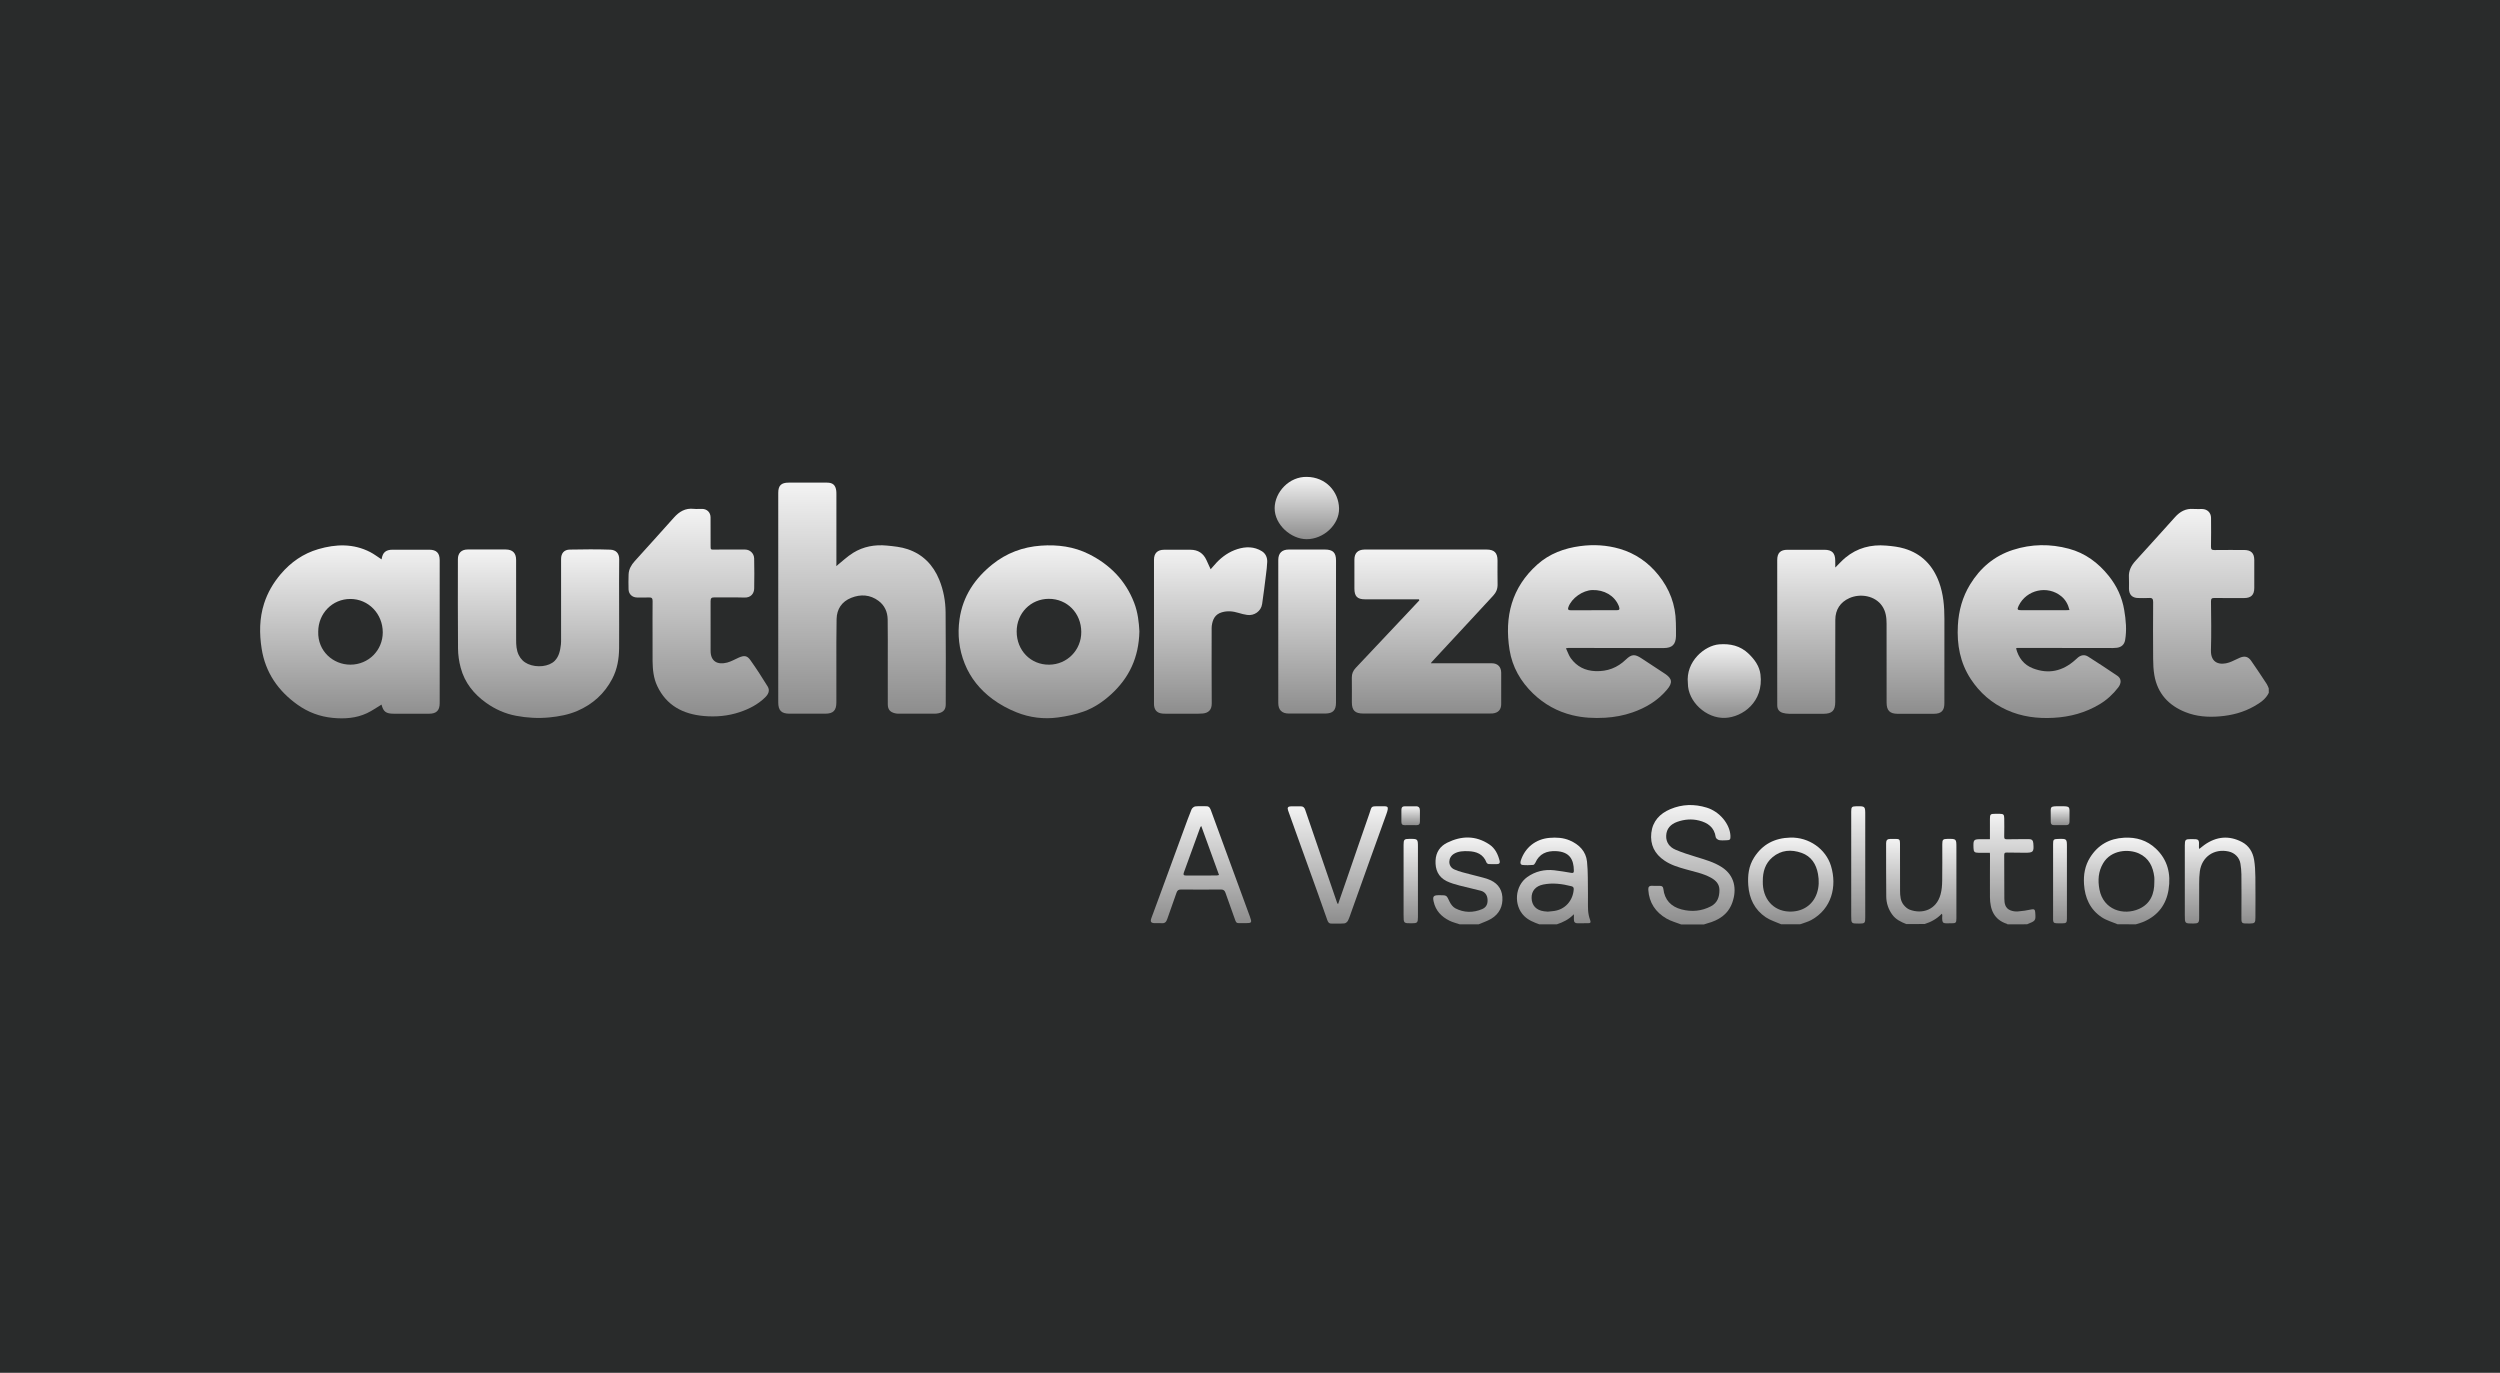
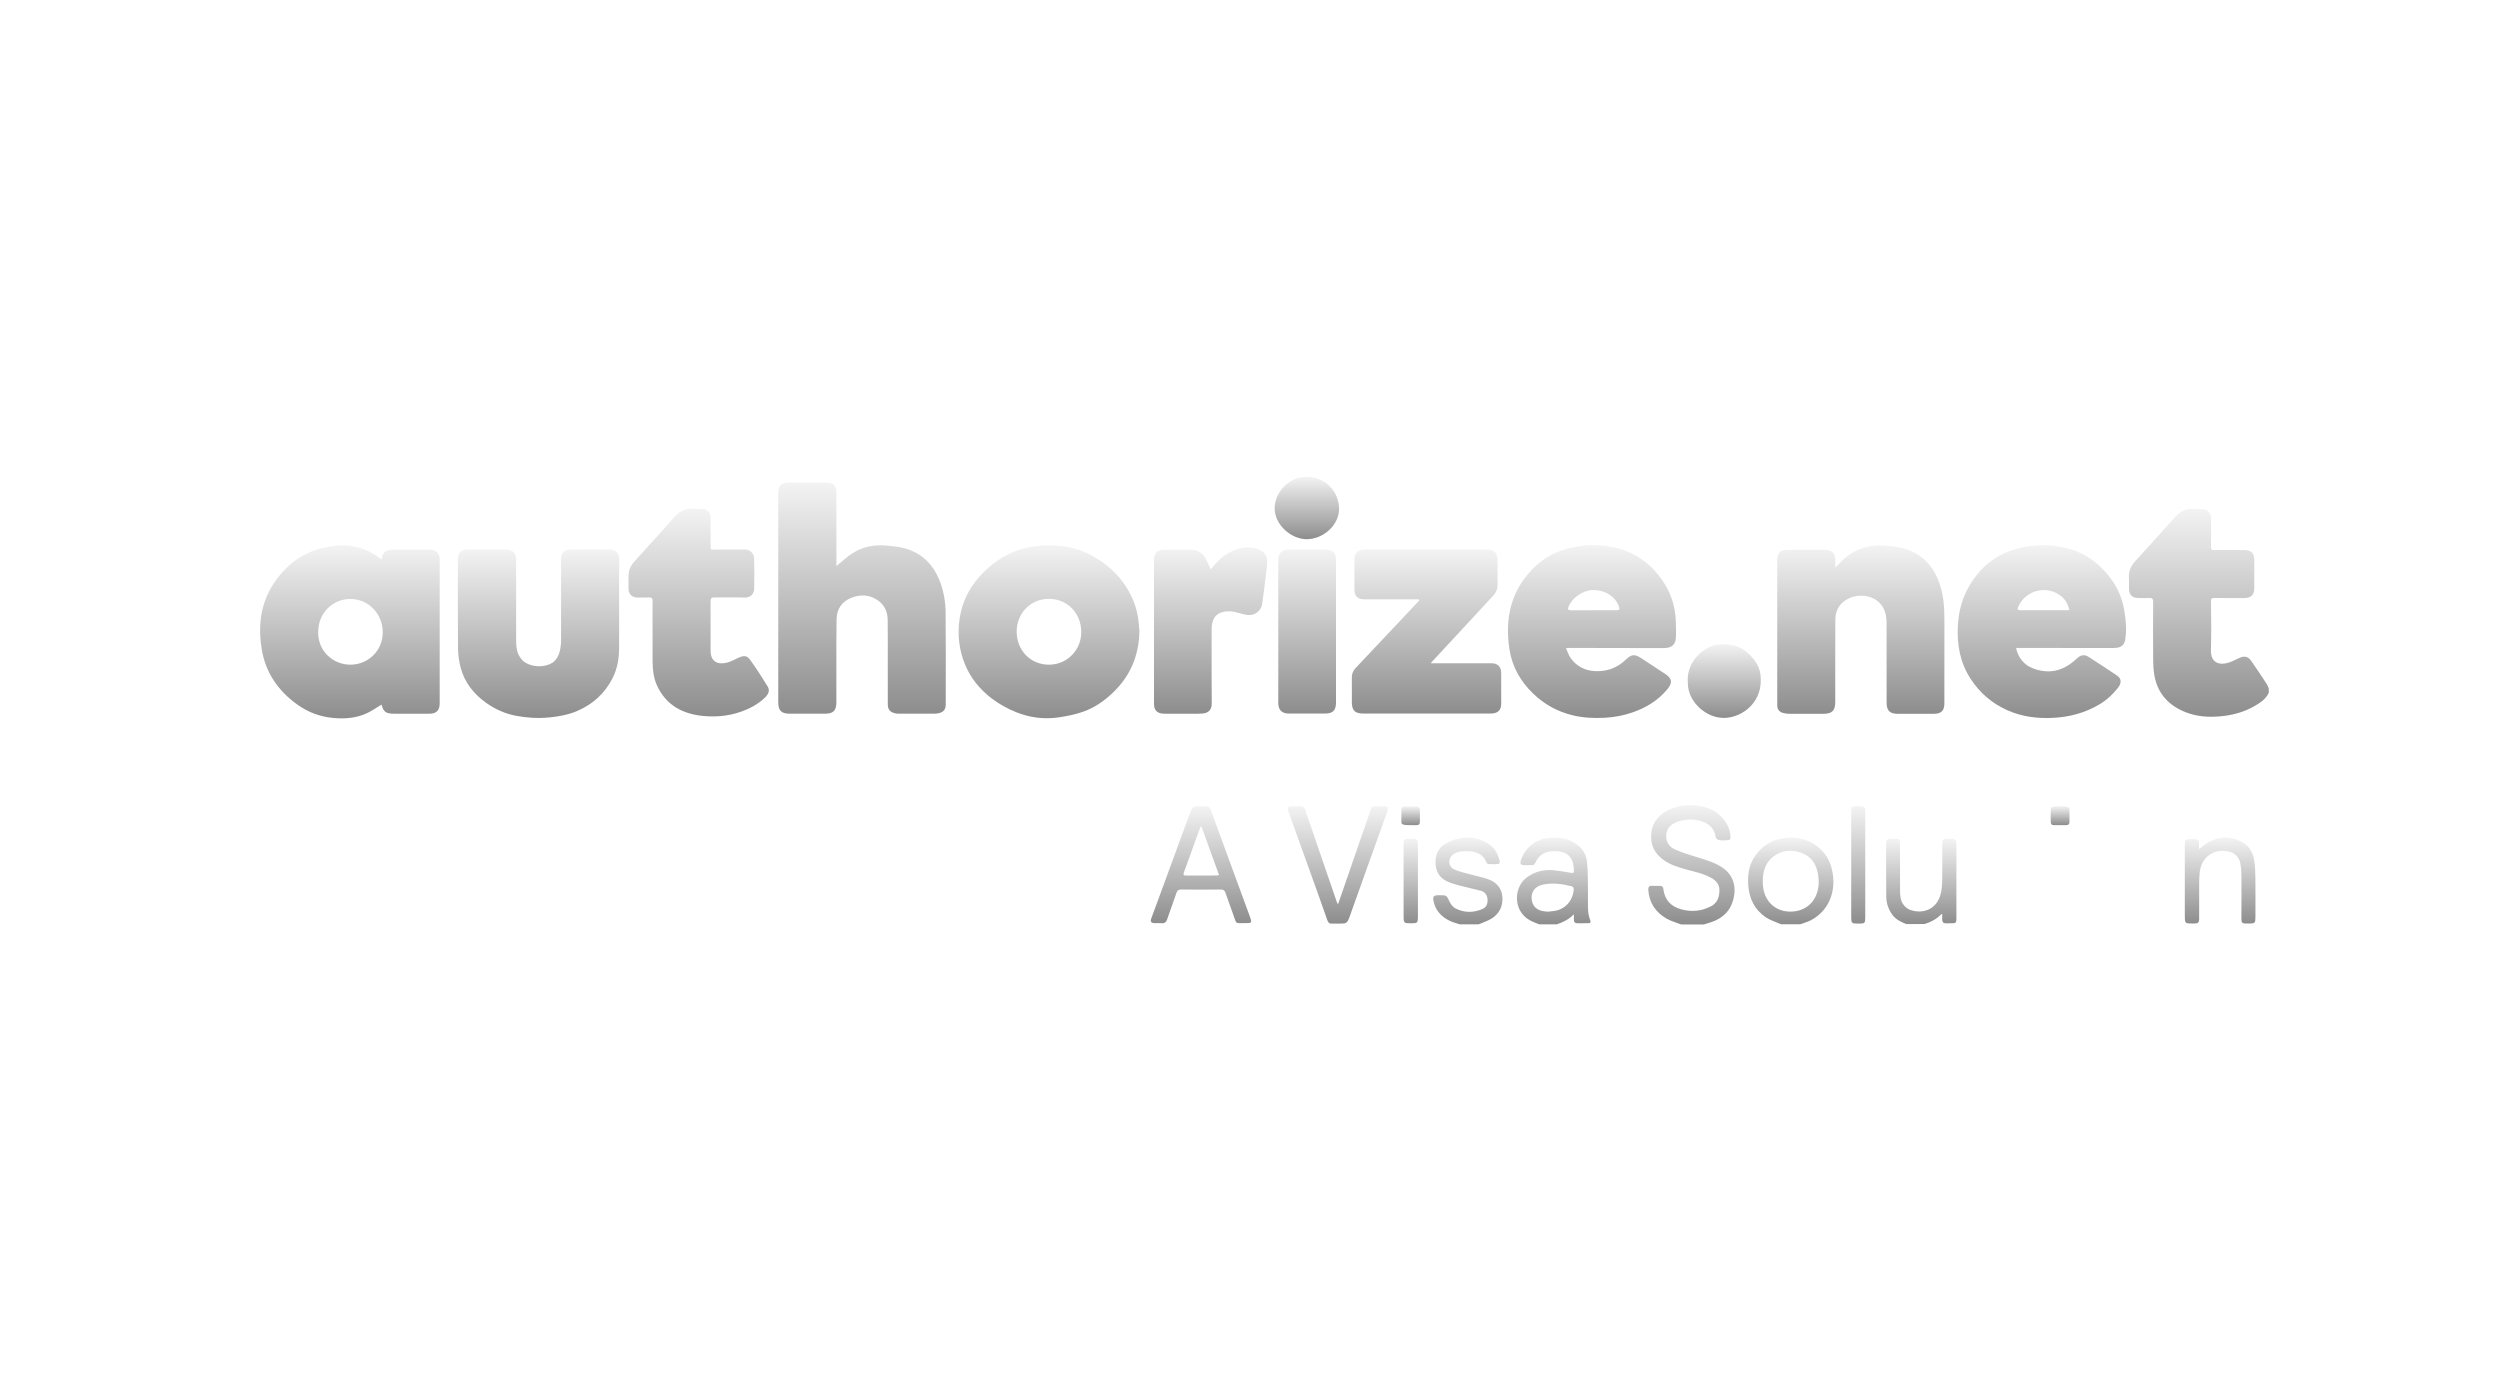
<svg xmlns="http://www.w3.org/2000/svg" width="173" height="95" viewBox="0 0 173 95" fill="none">
-   <rect width="173" height="95" fill="#292B2B" />
  <path d="M157 47.944C156.788 48.39 156.39 48.644 155.987 48.874C155.25 49.294 154.447 49.504 153.596 49.574C152.781 49.643 151.988 49.581 151.233 49.28C150.071 48.818 149.304 47.993 149.083 46.734C149.019 46.364 148.999 45.98 148.998 45.604C148.987 44.292 148.989 42.98 148.998 41.669C148.999 41.453 148.945 41.362 148.716 41.38C148.469 41.397 148.22 41.385 147.971 41.383C147.552 41.381 147.328 41.156 147.325 40.733C147.323 40.471 147.337 40.208 147.321 39.947C147.293 39.499 147.479 39.141 147.766 38.823C148.681 37.812 149.6 36.807 150.508 35.789C150.854 35.401 151.256 35.176 151.792 35.22C151.988 35.236 152.186 35.22 152.382 35.224C152.748 35.229 153.002 35.476 153.004 35.842C153.009 36.506 153.013 37.168 153 37.831C152.997 38.021 153.06 38.064 153.237 38.063C153.922 38.054 154.609 38.059 155.293 38.059C155.772 38.061 155.994 38.278 155.996 38.749C155.998 39.397 155.999 40.047 155.996 40.695C155.994 41.169 155.773 41.383 155.295 41.385C154.61 41.385 153.924 41.39 153.239 41.381C153.065 41.38 152.999 41.418 153 41.611C153.011 42.733 153.034 43.856 152.997 44.977C152.965 45.94 153.668 46.042 154.256 45.844C154.517 45.756 154.757 45.611 155.013 45.508C155.339 45.376 155.577 45.438 155.78 45.727C156.152 46.257 156.507 46.8 156.863 47.341C156.923 47.431 156.954 47.539 156.998 47.637C157 47.739 157 47.84 157 47.944Z" fill="url(#paint0_linear_135_127)" />
  <path d="M116.335 63.972C115.997 63.839 115.636 63.746 115.326 63.568C114.567 63.128 114.117 62.471 114.063 61.573C114.051 61.38 114.121 61.288 114.324 61.298C114.506 61.309 114.688 61.3 114.87 61.302C115.007 61.302 115.086 61.361 115.103 61.507C115.189 62.272 115.632 62.739 116.356 62.93C117.055 63.116 117.745 63.055 118.393 62.718C118.85 62.48 118.989 62.062 118.985 61.584C118.982 61.172 118.733 60.922 118.392 60.734C117.847 60.436 117.244 60.323 116.656 60.156C116.146 60.013 115.636 59.862 115.186 59.557C114.496 59.093 114.179 58.452 114.271 57.636C114.362 56.827 114.86 56.301 115.582 55.995C116.403 55.646 117.249 55.625 118.104 55.888C118.992 56.16 119.712 57.016 119.747 57.848C119.758 58.097 119.714 58.144 119.465 58.147C119.297 58.151 119.126 58.168 118.964 58.135C118.873 58.116 118.738 58.013 118.728 57.934C118.635 57.247 118.169 56.93 117.572 56.781C117.069 56.655 116.556 56.696 116.063 56.872C115.611 57.035 115.317 57.34 115.3 57.834C115.282 58.291 115.538 58.624 115.936 58.795C116.4 58.997 116.888 59.147 117.375 59.298C117.989 59.487 118.603 59.655 119.152 60.009C120.038 60.582 120.21 61.536 119.87 62.475C119.576 63.284 118.933 63.685 118.139 63.899C118.062 63.92 117.989 63.948 117.913 63.972C117.386 63.972 116.86 63.972 116.335 63.972Z" fill="url(#paint1_linear_135_127)" />
  <path d="M106.513 63.962C106.138 63.824 105.767 63.68 105.472 63.388C104.726 62.643 104.828 61.304 105.686 60.692C106.245 60.295 106.874 60.15 107.55 60.223C107.946 60.267 108.34 60.337 108.734 60.403C108.859 60.424 108.913 60.393 108.911 60.265C108.908 59.482 108.622 58.943 107.68 58.899C107.038 58.869 106.518 59.074 106.243 59.708C106.217 59.768 106.149 59.85 106.096 59.853C105.851 59.869 105.602 59.883 105.358 59.855C105.206 59.838 105.192 59.699 105.236 59.561C105.528 58.649 106.275 58.058 107.231 57.98C107.711 57.939 108.182 57.967 108.627 58.158C109.277 58.438 109.748 58.91 109.822 59.626C109.897 60.354 109.873 61.093 109.887 61.827C109.894 62.221 109.875 62.615 109.897 63.008C109.91 63.228 109.96 63.454 110.037 63.663C110.106 63.847 110.048 63.887 109.885 63.887C109.652 63.887 109.417 63.882 109.184 63.889C108.985 63.896 108.904 63.803 108.913 63.612C108.916 63.517 108.913 63.425 108.913 63.265C108.562 63.631 108.163 63.819 107.739 63.962C107.329 63.962 106.921 63.962 106.513 63.962ZM107.109 63.087C107.2 63.078 107.308 63.064 107.417 63.055C108.337 62.983 108.85 62.281 108.901 61.554C108.911 61.414 108.864 61.356 108.736 61.325C108.095 61.163 107.452 61.076 106.793 61.209C106.271 61.314 105.975 61.654 105.986 62.139C105.998 62.659 106.306 62.99 106.849 63.062C106.932 63.072 107.01 63.076 107.109 63.087Z" fill="url(#paint2_linear_135_127)" />
-   <path d="M146.537 63.961C146.172 63.803 145.775 63.696 145.449 63.481C144.636 62.945 144.275 62.138 144.214 61.187C144.172 60.533 144.277 59.908 144.629 59.344C145.174 58.472 145.962 58.024 146.996 57.969C147.835 57.924 148.574 58.151 149.182 58.722C150.005 59.495 150.235 60.477 150.066 61.559C149.905 62.588 149.345 63.337 148.383 63.766C148.199 63.849 147.999 63.898 147.807 63.962C147.383 63.961 146.961 63.961 146.537 63.961ZM149.08 61.022C149.08 60.913 149.091 60.801 149.078 60.694C148.991 59.976 148.711 59.379 148.012 59.059C147.309 58.738 146.09 58.799 145.536 59.74C145.202 60.307 145.16 60.915 145.282 61.554C145.554 62.968 146.95 63.374 148.022 62.896C148.817 62.54 149.089 61.849 149.08 61.022Z" fill="url(#paint3_linear_135_127)" />
  <path d="M123.252 63.959C122.897 63.8 122.508 63.688 122.189 63.474C121.415 62.95 121.045 62.18 120.98 61.257C120.933 60.583 121.008 59.931 121.378 59.348C121.961 58.426 122.802 57.989 123.897 57.961C125.188 57.927 126.346 58.756 126.702 59.915C127.136 61.336 126.753 62.896 125.337 63.668C125.097 63.8 124.824 63.864 124.565 63.961C124.128 63.959 123.69 63.959 123.252 63.959ZM121.986 60.987C121.958 62.183 122.695 63.029 123.782 63.08C124.687 63.122 125.44 62.663 125.729 61.814C125.878 61.376 125.887 60.933 125.805 60.479C125.68 59.789 125.335 59.257 124.67 59.02C123.96 58.768 123.254 58.812 122.652 59.325C122.158 59.745 121.981 60.313 121.986 60.987Z" fill="url(#paint4_linear_135_127)" />
  <path d="M101.004 63.962C100.771 63.881 100.527 63.824 100.308 63.715C99.746 63.438 99.343 63.018 99.207 62.384C99.131 62.035 99.196 61.951 99.557 61.948C99.587 61.948 99.615 61.948 99.644 61.948C100.121 61.948 100.103 61.957 100.308 62.391C100.394 62.573 100.541 62.769 100.713 62.857C101.314 63.167 101.943 63.174 102.568 62.909C102.877 62.778 102.964 62.522 102.936 62.212C102.908 61.922 102.75 61.715 102.472 61.64C101.988 61.508 101.494 61.412 101.011 61.282C100.703 61.2 100.389 61.114 100.105 60.974C99.525 60.685 99.31 60.177 99.34 59.547C99.366 58.972 99.657 58.555 100.149 58.314C101.128 57.832 102.109 57.804 103.053 58.429C103.47 58.704 103.661 59.123 103.779 59.585C103.81 59.708 103.751 59.79 103.625 59.795C103.421 59.802 103.216 59.804 103.013 59.792C102.961 59.788 102.884 59.736 102.866 59.687C102.642 59.1 102.167 58.92 101.598 58.902C101.263 58.892 100.925 58.899 100.622 59.079C100.191 59.335 100.174 59.95 100.626 60.16C100.99 60.33 101.396 60.405 101.787 60.515C102.179 60.626 102.582 60.701 102.964 60.836C103.539 61.037 103.919 61.438 103.964 62.065C104.012 62.711 103.754 63.24 103.194 63.578C102.924 63.741 102.612 63.837 102.319 63.964C101.88 63.962 101.442 63.962 101.004 63.962Z" fill="url(#paint5_linear_135_127)" />
  <path d="M131.918 63.946C131.542 63.798 131.184 63.629 130.937 63.283C130.674 62.916 130.536 62.501 130.529 62.059C130.513 60.821 130.524 59.583 130.519 58.345C130.519 58.138 130.61 58.052 130.808 58.054C130.932 58.056 131.056 58.05 131.179 58.052C131.438 58.056 131.479 58.094 131.48 58.362C131.482 59.455 131.477 60.548 131.484 61.641C131.486 61.991 131.507 62.35 131.745 62.634C131.853 62.763 131.995 62.891 132.149 62.949C133.01 63.275 133.998 62.974 134.29 61.882C134.371 61.585 134.395 61.264 134.4 60.954C134.415 60.11 134.404 59.264 134.406 58.418C134.406 58.099 134.455 58.054 134.775 58.05C135.383 58.045 135.383 58.045 135.383 58.658C135.383 60.29 135.383 61.923 135.383 63.553C135.383 63.854 135.345 63.896 135.042 63.891C134.472 63.882 134.365 64.003 134.406 63.32C134.407 63.301 134.393 63.282 134.374 63.229C134.036 63.581 133.635 63.802 133.187 63.942C132.764 63.946 132.34 63.946 131.918 63.946Z" fill="url(#paint6_linear_135_127)" />
-   <path d="M138.919 63.964C138.908 63.954 138.899 63.94 138.887 63.934C137.981 63.642 137.71 62.941 137.705 62.081C137.699 61.106 137.706 60.13 137.708 59.155C137.708 59.113 137.703 59.071 137.698 59.013C137.428 59.013 137.167 59.017 136.908 59.013C136.634 59.01 136.573 58.947 136.566 58.677C136.547 58.09 136.564 58.071 137.142 58.071C137.323 58.071 137.503 58.071 137.703 58.071C137.703 57.975 137.703 57.891 137.703 57.805C137.703 57.426 137.701 57.048 137.703 56.668C137.705 56.349 137.738 56.318 138.053 56.316C138.162 56.316 138.272 56.314 138.381 56.316C138.635 56.319 138.689 56.363 138.693 56.623C138.7 57.045 138.701 57.467 138.691 57.889C138.687 58.05 138.74 58.081 138.892 58.078C139.395 58.066 139.898 58.074 140.401 58.067C140.604 58.064 140.69 58.158 140.705 58.351C140.756 58.961 140.712 59.013 140.101 59.01C139.693 59.008 139.285 59.006 138.877 58.997C138.752 58.994 138.691 59.017 138.691 59.162C138.698 60.167 138.693 61.172 138.7 62.176C138.701 62.514 138.756 62.849 139.118 62.994C139.274 63.057 139.46 63.085 139.628 63.073C139.945 63.05 140.262 62.999 140.574 62.933C140.753 62.894 140.823 62.945 140.835 63.113C140.835 63.12 140.835 63.127 140.837 63.134C140.879 63.715 140.879 63.715 140.275 63.961C139.824 63.964 139.372 63.964 138.919 63.964Z" fill="url(#paint7_linear_135_127)" />
  <path d="M57.874 39.174C58.268 38.859 58.624 38.511 59.039 38.255C59.747 37.817 60.545 37.673 61.371 37.754C61.854 37.801 62.352 37.849 62.807 38.003C63.858 38.358 64.576 39.09 64.997 40.12C65.293 40.845 65.429 41.607 65.436 42.379C65.459 44.5 65.447 46.621 65.445 48.74C65.445 49.092 65.293 49.28 64.951 49.357C64.853 49.38 64.748 49.388 64.648 49.388C63.832 49.39 63.014 49.39 62.197 49.388C62.11 49.388 62.022 49.381 61.938 49.36C61.581 49.274 61.435 49.092 61.435 48.726C61.434 47.721 61.435 46.716 61.434 45.709C61.434 44.761 61.442 43.814 61.427 42.866C61.418 42.348 61.218 41.894 60.794 41.579C60.213 41.146 59.559 41.108 58.906 41.369C58.254 41.628 57.906 42.145 57.892 42.843C57.869 43.913 57.879 44.985 57.877 46.057C57.876 46.91 57.879 47.763 57.877 48.614C57.876 49.164 57.66 49.385 57.108 49.388C56.283 49.394 55.46 49.392 54.635 49.388C54.071 49.385 53.855 49.168 53.855 48.602C53.855 43.77 53.855 38.94 53.855 34.108C53.855 33.598 54.06 33.398 54.577 33.398C55.46 33.398 56.343 33.398 57.226 33.398C57.627 33.398 57.818 33.565 57.869 33.961C57.881 34.053 57.879 34.15 57.879 34.244C57.879 35.819 57.879 37.392 57.879 38.966C57.874 39.047 57.874 39.124 57.874 39.174Z" fill="url(#paint8_linear_135_127)" />
  <path d="M26.404 38.709C26.478 38.227 26.693 38.042 27.17 38.04C28.016 38.038 28.862 38.038 29.708 38.04C30.2 38.042 30.426 38.269 30.426 38.763C30.426 42.065 30.426 45.366 30.426 48.667C30.426 49.159 30.199 49.389 29.706 49.389C28.89 49.389 28.072 49.389 27.256 49.389C26.707 49.389 26.529 49.252 26.401 48.758C26.071 48.954 25.751 49.184 25.399 49.35C24.647 49.704 23.84 49.757 23.025 49.678C22.137 49.592 21.324 49.289 20.595 48.77C19.245 47.811 18.365 46.536 18.106 44.889C17.941 43.84 17.947 42.783 18.278 41.755C18.52 41.005 18.91 40.338 19.422 39.733C20.124 38.903 20.988 38.304 22.025 38.001C23.237 37.646 24.456 37.604 25.621 38.206C25.891 38.346 26.134 38.534 26.404 38.709ZM22.021 43.716C21.981 45.056 23.051 45.995 24.246 45.995C25.497 45.993 26.485 45.008 26.487 43.762C26.488 42.473 25.497 41.448 24.246 41.448C23.002 41.446 22.021 42.446 22.021 43.716Z" fill="url(#paint9_linear_135_127)" />
  <path d="M78.846 43.69C78.808 45.483 78.149 46.898 76.884 48.052C76.326 48.562 75.707 48.977 75.008 49.231C74.432 49.441 73.817 49.565 73.207 49.649C72.233 49.781 71.263 49.66 70.354 49.297C69.765 49.063 69.187 48.751 68.679 48.373C67.828 47.739 67.159 46.929 66.759 45.928C66.361 44.933 66.248 43.91 66.4 42.845C66.626 41.262 67.451 40.04 68.665 39.062C69.642 38.274 70.774 37.849 72.037 37.759C73.195 37.677 74.313 37.824 75.353 38.344C76.814 39.075 77.895 40.176 78.487 41.721C78.741 42.383 78.815 43.075 78.846 43.69ZM70.354 43.703C70.356 45.014 71.321 46.003 72.594 45.996C73.841 45.991 74.831 44.986 74.824 43.73C74.819 42.427 73.847 41.437 72.577 41.439C71.326 41.441 70.352 42.432 70.354 43.703Z" fill="url(#paint10_linear_135_127)" />
  <path d="M139.511 44.862C139.681 45.529 140.058 46.011 140.681 46.25C141.755 46.666 142.724 46.447 143.579 45.692C143.65 45.629 143.717 45.562 143.791 45.503C144.011 45.322 144.26 45.284 144.5 45.438C145.181 45.872 145.859 46.313 146.527 46.769C146.805 46.96 146.814 47.273 146.579 47.576C146.22 48.042 145.796 48.434 145.288 48.737C144.311 49.322 143.253 49.609 142.119 49.672C140.995 49.736 139.909 49.601 138.877 49.135C137.835 48.664 136.999 47.944 136.375 46.988C135.636 45.858 135.41 44.608 135.485 43.278C135.541 42.261 135.801 41.31 136.332 40.443C137.032 39.297 138.003 38.471 139.294 38.054C140.578 37.639 141.881 37.625 143.174 37.974C144.299 38.276 145.201 38.947 145.926 39.853C146.483 40.548 146.849 41.336 146.996 42.214C147.112 42.904 147.18 43.601 147.058 44.298C147.003 44.602 146.807 44.783 146.495 44.825C146.402 44.837 146.306 44.844 146.212 44.844C144.01 44.842 141.806 44.839 139.604 44.835C139.586 44.839 139.565 44.848 139.511 44.862ZM143.209 42.214C143.107 41.812 142.934 41.508 142.652 41.271C141.697 40.476 140.224 40.804 139.688 41.926C139.569 42.177 139.6 42.227 139.881 42.227C140.902 42.227 141.923 42.227 142.944 42.227C143.023 42.227 143.1 42.219 143.209 42.214Z" fill="url(#paint11_linear_135_127)" />
  <path d="M108.364 44.862C108.485 45.114 108.559 45.354 108.697 45.547C109.116 46.125 109.689 46.416 110.41 46.442C111.23 46.472 111.92 46.211 112.509 45.643C112.91 45.258 113.133 45.255 113.592 45.557C114.126 45.911 114.664 46.261 115.2 46.614C115.727 46.96 115.762 47.246 115.352 47.729C114.713 48.486 113.898 48.976 112.973 49.298C112.358 49.512 111.724 49.629 111.073 49.668C110.311 49.712 109.559 49.675 108.816 49.495C107.772 49.241 106.865 48.738 106.092 47.995C105.227 47.162 104.651 46.155 104.461 44.971C104.099 42.687 104.598 40.657 106.385 39.063C107.229 38.31 108.245 37.939 109.351 37.79C110.272 37.666 111.195 37.72 112.082 37.978C113.164 38.293 114.063 38.918 114.771 39.803C115.538 40.761 115.951 41.85 115.97 43.081C115.976 43.395 115.986 43.708 115.978 44.02C115.962 44.601 115.716 44.841 115.137 44.845C114.567 44.848 113.998 44.846 113.43 44.845C111.796 44.843 110.163 44.84 108.529 44.836C108.506 44.84 108.478 44.846 108.364 44.862ZM110.272 42.228C110.796 42.228 111.321 42.23 111.845 42.228C112.069 42.228 112.101 42.181 112.033 41.967C112.024 41.939 112.011 41.913 111.999 41.887C111.708 41.214 111.009 40.808 110.193 40.831C109.517 40.852 108.757 41.393 108.534 42.008C108.475 42.17 108.52 42.232 108.697 42.23C109.224 42.223 109.748 42.228 110.272 42.228Z" fill="url(#paint12_linear_135_127)" />
  <path d="M127.002 39.273C127.248 39.032 127.46 38.792 127.703 38.59C128.519 37.914 129.476 37.667 130.518 37.755C130.944 37.79 131.378 37.839 131.786 37.962C132.979 38.319 133.757 39.128 134.183 40.289C134.482 41.109 134.554 41.96 134.553 42.825C134.549 44.771 134.553 46.717 134.551 48.663C134.551 49.179 134.344 49.391 133.824 49.395C132.985 49.4 132.146 49.4 131.307 49.395C130.77 49.391 130.555 49.163 130.553 48.627C130.553 46.806 130.553 44.985 130.551 43.163C130.551 42.729 130.499 42.309 130.243 41.934C129.749 41.211 128.726 41.056 127.982 41.387C127.344 41.671 127.008 42.188 127.004 42.886C126.995 44.782 127.001 46.675 126.999 48.57C126.999 49.172 126.787 49.391 126.188 49.395C125.393 49.4 124.597 49.398 123.802 49.393C123.658 49.391 123.509 49.372 123.371 49.331C123.117 49.26 122.987 49.079 122.986 48.815C122.982 48.093 122.984 47.372 122.984 46.65C122.984 44.02 122.984 41.389 122.984 38.759C122.984 38.261 123.203 38.044 123.704 38.044C124.55 38.044 125.396 38.042 126.242 38.044C126.778 38.046 126.995 38.265 126.999 38.802C127.004 38.948 127.002 39.091 127.002 39.273Z" fill="url(#paint13_linear_135_127)" />
  <path d="M42.843 41.834C42.843 42.839 42.85 43.845 42.842 44.852C42.835 45.587 42.716 46.305 42.372 46.964C41.836 47.997 41.018 48.736 39.948 49.197C39.331 49.461 38.683 49.58 38.021 49.645C37.245 49.722 36.474 49.677 35.714 49.533C34.962 49.391 34.269 49.085 33.643 48.638C32.787 48.027 32.154 47.239 31.881 46.212C31.765 45.782 31.699 45.323 31.695 44.878C31.676 42.817 31.686 40.754 31.686 38.692C31.686 38.275 31.93 38.027 32.354 38.025C33.237 38.02 34.12 38.02 35.003 38.025C35.477 38.028 35.715 38.274 35.715 38.746C35.717 40.591 35.715 42.433 35.717 44.277C35.717 44.635 35.733 44.988 35.894 45.323C36.034 45.612 36.243 45.817 36.535 45.948C37.152 46.223 37.998 46.13 38.389 45.727C38.69 45.417 38.765 45.015 38.814 44.605C38.83 44.468 38.827 44.328 38.827 44.19C38.827 42.352 38.827 40.517 38.827 38.68C38.827 38.288 39.035 38.037 39.429 38.032C40.363 38.016 41.298 38.002 42.23 38.037C42.63 38.053 42.854 38.295 42.849 38.708C42.835 39.75 42.843 40.792 42.843 41.834Z" fill="url(#paint14_linear_135_127)" />
  <path d="M98.193 41.473C98.116 41.473 98.041 41.473 97.964 41.473C96.797 41.473 95.629 41.473 94.462 41.473C93.928 41.473 93.726 41.27 93.725 40.732C93.725 40.062 93.723 39.393 93.725 38.722C93.726 38.277 93.961 38.041 94.411 38.03C94.667 38.025 94.921 38.028 95.177 38.028C97.738 38.028 100.297 38.028 102.858 38.028C103.405 38.028 103.629 38.249 103.629 38.79C103.631 39.337 103.619 39.883 103.633 40.429C103.641 40.743 103.538 40.995 103.33 41.219C102.813 41.773 102.301 42.333 101.786 42.888C100.881 43.865 99.973 44.843 99.066 45.82C99.052 45.836 99.043 45.855 99.015 45.899C99.136 45.899 99.237 45.899 99.341 45.899C100.639 45.899 101.937 45.897 103.237 45.899C103.64 45.899 103.881 46.148 103.883 46.557C103.885 47.279 103.885 48 103.883 48.722C103.881 49.109 103.68 49.328 103.293 49.37C103.214 49.379 103.133 49.377 103.053 49.377C100.15 49.377 97.246 49.377 94.343 49.377C93.765 49.377 93.548 49.163 93.548 48.592C93.548 48.025 93.555 47.456 93.546 46.888C93.543 46.622 93.635 46.41 93.814 46.221C95.019 44.944 96.223 43.666 97.428 42.387C97.691 42.107 97.953 41.827 98.216 41.547C98.209 41.52 98.2 41.498 98.193 41.473Z" fill="url(#paint15_linear_135_127)" />
  <path d="M45.157 43.915C45.157 43.143 45.151 42.37 45.16 41.598C45.162 41.412 45.108 41.334 44.911 41.344C44.635 41.358 44.358 41.349 44.079 41.347C43.759 41.344 43.508 41.118 43.496 40.794C43.484 40.446 43.487 40.095 43.499 39.745C43.513 39.386 43.687 39.092 43.922 38.831C44.824 37.829 45.733 36.834 46.628 35.825C46.999 35.407 47.42 35.149 48.002 35.212C48.196 35.233 48.396 35.212 48.592 35.216C48.93 35.223 49.166 35.456 49.17 35.796C49.175 36.451 49.172 37.107 49.173 37.762C49.173 38.044 49.175 38.034 49.447 38.032C50.154 38.025 50.862 38.023 51.57 38.03C51.903 38.034 52.179 38.297 52.188 38.645C52.204 39.337 52.202 40.029 52.19 40.721C52.185 41.06 51.971 41.367 51.514 41.351C50.822 41.327 50.128 41.351 49.434 41.34C49.233 41.337 49.17 41.402 49.172 41.603C49.179 42.747 49.179 43.89 49.173 45.034C49.17 45.777 49.66 46.024 50.321 45.85C50.599 45.777 50.855 45.624 51.121 45.507C51.496 45.344 51.698 45.358 51.927 45.682C52.348 46.274 52.742 46.885 53.122 47.504C53.299 47.791 53.162 48.053 52.941 48.267C52.446 48.749 51.847 49.057 51.197 49.276C50.38 49.551 49.538 49.624 48.692 49.547C47.269 49.418 46.12 48.826 45.481 47.472C45.223 46.927 45.167 46.339 45.158 45.747C45.151 45.139 45.157 44.528 45.157 43.915Z" fill="url(#paint16_linear_135_127)" />
  <path d="M83.776 39.393C83.934 39.215 84.053 39.071 84.181 38.936C84.589 38.505 85.069 38.174 85.635 37.996C86.211 37.815 86.791 37.815 87.322 38.144C87.579 38.304 87.7 38.574 87.692 38.875C87.683 39.172 87.642 39.468 87.606 39.764C87.522 40.444 87.439 41.123 87.339 41.8C87.268 42.29 86.798 42.628 86.304 42.553C86.103 42.523 85.903 42.474 85.709 42.414C85.325 42.297 84.945 42.255 84.549 42.372C84.076 42.512 83.913 42.868 83.855 43.307C83.841 43.416 83.846 43.526 83.846 43.635C83.846 45.318 83.836 47.001 83.852 48.684C83.855 49.146 83.596 49.339 83.235 49.374C83.018 49.395 82.799 49.388 82.58 49.39C81.916 49.392 81.252 49.395 80.588 49.388C80.192 49.385 79.98 49.255 79.891 48.977C79.863 48.889 79.856 48.791 79.856 48.698C79.854 45.376 79.854 42.053 79.856 38.731C79.856 38.286 80.097 38.046 80.549 38.043C81.163 38.039 81.776 38.041 82.387 38.043C82.907 38.045 83.273 38.288 83.487 38.759C83.573 38.945 83.661 39.134 83.776 39.393Z" fill="url(#paint17_linear_135_127)" />
  <path d="M92.451 43.702C92.451 45.342 92.451 46.981 92.451 48.62C92.451 49.156 92.232 49.377 91.702 49.377C90.863 49.377 90.023 49.378 89.186 49.377C88.708 49.377 88.457 49.13 88.457 48.652C88.456 45.352 88.456 42.051 88.457 38.751C88.457 38.277 88.71 38.028 89.188 38.028C90.02 38.026 90.85 38.028 91.682 38.028C92.236 38.028 92.453 38.242 92.453 38.786C92.451 40.424 92.451 42.063 92.451 43.702Z" fill="url(#paint18_linear_135_127)" />
  <path d="M116.801 47.282C116.64 45.757 117.977 44.669 118.961 44.59C119.722 44.529 120.429 44.68 121.007 45.24C121.421 45.641 121.75 46.091 121.824 46.669C122.062 48.571 120.585 49.629 119.378 49.678C118.059 49.732 116.794 48.541 116.801 47.282Z" fill="url(#paint19_linear_135_127)" />
  <path d="M86.042 63.883C85.497 63.877 85.578 63.95 85.387 63.423C85.191 62.875 84.993 62.328 84.802 61.778C84.748 61.619 84.662 61.553 84.483 61.554C83.565 61.563 82.645 61.563 81.728 61.554C81.549 61.553 81.468 61.617 81.414 61.778C81.204 62.391 80.98 62.997 80.769 63.61C80.704 63.801 80.605 63.904 80.389 63.885C80.23 63.871 80.069 63.883 79.907 63.882C79.65 63.878 79.583 63.785 79.674 63.537C79.853 63.045 80.037 62.554 80.218 62.064C80.792 60.502 81.363 58.938 81.938 57.374C82.106 56.917 82.269 56.458 82.456 56.008C82.495 55.917 82.623 55.813 82.717 55.803C82.969 55.775 83.227 55.796 83.481 55.792C83.689 55.789 83.746 55.941 83.803 56.093C84.071 56.824 84.338 57.556 84.606 58.286C85.235 59.999 85.862 61.714 86.492 63.426C86.648 63.854 86.629 63.883 86.172 63.883C86.13 63.883 86.086 63.883 86.042 63.883ZM83.129 57.164C83.09 57.206 83.069 57.22 83.064 57.237C82.684 58.283 82.306 59.328 81.925 60.372C81.873 60.519 81.897 60.589 82.071 60.587C82.779 60.582 83.484 60.586 84.192 60.584C84.238 60.584 84.285 60.565 84.357 60.551C83.945 59.416 83.541 58.3 83.129 57.164Z" fill="url(#paint20_linear_135_127)" />
  <path d="M92.594 62.566C92.806 61.953 93.011 61.364 93.215 60.776C93.728 59.291 94.234 57.804 94.754 56.322C94.951 55.764 94.816 55.792 95.518 55.793C96.024 55.795 96.161 55.725 95.928 56.364C95.121 58.585 94.332 60.813 93.535 63.039C93.455 63.265 93.383 63.496 93.278 63.711C93.236 63.797 93.118 63.893 93.029 63.9C92.731 63.925 92.431 63.904 92.132 63.911C91.951 63.916 91.894 63.792 91.846 63.66C91.631 63.058 91.422 62.454 91.207 61.851C90.697 60.427 90.182 59.005 89.671 57.581C89.49 57.082 89.312 56.583 89.135 56.082C89.068 55.891 89.126 55.804 89.331 55.799C89.557 55.792 89.783 55.799 90.009 55.797C90.172 55.795 90.263 55.876 90.314 56.025C90.722 57.222 91.133 58.419 91.545 59.615C91.873 60.571 92.2 61.527 92.53 62.483C92.538 62.505 92.561 62.522 92.594 62.566Z" fill="url(#paint21_linear_135_127)" />
  <path d="M90.434 33.001C91.736 33.013 92.64 34.009 92.663 35.191C92.684 36.305 91.592 37.314 90.419 37.312C89.347 37.311 88.196 36.314 88.206 35.158C88.217 34.053 89.213 32.971 90.434 33.001Z" fill="url(#paint22_linear_135_127)" />
  <path d="M152.188 58.749C152.325 58.642 152.433 58.547 152.549 58.465C153.372 57.883 154.243 57.796 155.14 58.265C155.621 58.517 155.889 58.959 155.981 59.481C156.049 59.88 156.066 60.291 156.072 60.696C156.084 61.635 156.077 62.575 156.075 63.514C156.075 63.857 156.024 63.905 155.683 63.908C155.068 63.912 155.103 63.929 155.106 63.346C155.113 62.398 155.113 61.453 155.105 60.505C155.103 60.258 155.077 60.011 155.038 59.768C154.972 59.342 154.647 59.018 154.225 58.924C153.223 58.701 152.367 59.286 152.228 60.3C152.191 60.572 152.184 60.85 152.183 61.125C152.177 61.919 152.183 62.714 152.181 63.507C152.181 63.859 152.128 63.906 151.773 63.908C151.189 63.91 151.189 63.91 151.189 63.334C151.189 61.724 151.189 60.115 151.189 58.505C151.189 58.104 151.226 58.067 151.626 58.066C152.19 58.064 152.188 58.064 152.167 58.645C152.167 58.666 152.176 58.687 152.188 58.749Z" fill="url(#paint23_linear_135_127)" />
  <path d="M128.104 59.828C128.104 58.603 128.104 57.381 128.104 56.157C128.104 55.843 128.148 55.799 128.453 55.794C129.075 55.784 129.075 55.784 129.075 56.411C129.075 58.771 129.075 61.13 129.075 63.491C129.075 63.882 129.045 63.912 128.649 63.912C128.104 63.913 128.104 63.913 128.104 63.369C128.104 62.187 128.104 61.008 128.104 59.828Z" fill="url(#paint24_linear_135_127)" />
  <path d="M97.128 60.945C97.128 60.115 97.128 59.286 97.128 58.456C97.128 58.097 97.175 58.051 97.527 58.05C98.121 58.048 98.121 58.048 98.121 58.638C98.121 60.246 98.121 61.855 98.121 63.463C98.121 63.849 98.077 63.891 97.695 63.892C97.128 63.894 97.128 63.894 97.128 63.325C97.128 62.531 97.128 61.738 97.128 60.945Z" fill="url(#paint25_linear_135_127)" />
-   <path d="M143.031 60.994C143.031 61.847 143.031 62.7 143.031 63.553C143.031 63.854 142.992 63.893 142.691 63.896C141.994 63.901 142.076 63.919 142.074 63.285C142.073 61.66 142.073 60.034 142.074 58.409C142.074 58.094 142.108 58.062 142.423 58.054C143.031 58.038 143.031 58.038 143.031 58.633C143.031 59.42 143.031 60.206 143.031 60.994Z" fill="url(#paint26_linear_135_127)" />
  <path d="M141.91 56.442C141.915 55.79 141.814 55.794 142.56 55.792C143.299 55.79 143.205 55.808 143.21 56.449C143.212 56.594 143.208 56.739 143.208 56.885C143.208 57.028 143.131 57.099 142.991 57.099C142.7 57.1 142.409 57.099 142.119 57.099C141.972 57.099 141.912 57.016 141.912 56.878C141.91 56.732 141.91 56.587 141.91 56.442Z" fill="url(#paint27_linear_135_127)" />
-   <path d="M97.601 57.1C97.47 57.1 97.338 57.097 97.209 57.102C97.039 57.109 96.972 57.027 96.976 56.864C96.979 56.587 96.977 56.311 96.977 56.036C96.977 55.875 97.053 55.794 97.218 55.796C97.472 55.797 97.727 55.797 97.981 55.796C98.174 55.794 98.258 55.896 98.258 56.081C98.258 56.342 98.256 56.605 98.258 56.866C98.26 57.031 98.183 57.106 98.018 57.102C97.878 57.097 97.74 57.1 97.601 57.1Z" fill="url(#paint28_linear_135_127)" />
+   <path d="M97.601 57.1C97.039 57.109 96.972 57.027 96.976 56.864C96.979 56.587 96.977 56.311 96.977 56.036C96.977 55.875 97.053 55.794 97.218 55.796C97.472 55.797 97.727 55.797 97.981 55.796C98.174 55.794 98.258 55.896 98.258 56.081C98.258 56.342 98.256 56.605 98.258 56.866C98.26 57.031 98.183 57.106 98.018 57.102C97.878 57.097 97.74 57.1 97.601 57.1Z" fill="url(#paint28_linear_135_127)" />
  <defs>
    <linearGradient id="paint0_linear_135_127" x1="152.159" y1="35.215" x2="152.159" y2="49.599" gradientUnits="userSpaceOnUse">
      <stop stop-color="#F3F3F3" />
      <stop offset="1" stop-color="#8D8D8D" />
    </linearGradient>
    <linearGradient id="paint1_linear_135_127" x1="117.047" y1="55.71" x2="117.047" y2="63.972" gradientUnits="userSpaceOnUse">
      <stop stop-color="#F3F3F3" />
      <stop offset="1" stop-color="#8D8D8D" />
    </linearGradient>
    <linearGradient id="paint2_linear_135_127" x1="107.519" y1="57.964" x2="107.519" y2="63.962" gradientUnits="userSpaceOnUse">
      <stop stop-color="#F3F3F3" />
      <stop offset="1" stop-color="#8D8D8D" />
    </linearGradient>
    <linearGradient id="paint3_linear_135_127" x1="147.162" y1="57.964" x2="147.162" y2="63.962" gradientUnits="userSpaceOnUse">
      <stop stop-color="#F3F3F3" />
      <stop offset="1" stop-color="#8D8D8D" />
    </linearGradient>
    <linearGradient id="paint4_linear_135_127" x1="123.919" y1="57.96" x2="123.919" y2="63.961" gradientUnits="userSpaceOnUse">
      <stop stop-color="#F3F3F3" />
      <stop offset="1" stop-color="#8D8D8D" />
    </linearGradient>
    <linearGradient id="paint5_linear_135_127" x1="101.574" y1="57.956" x2="101.574" y2="63.964" gradientUnits="userSpaceOnUse">
      <stop stop-color="#F3F3F3" />
      <stop offset="1" stop-color="#8D8D8D" />
    </linearGradient>
    <linearGradient id="paint6_linear_135_127" x1="132.951" y1="58.05" x2="132.951" y2="63.946" gradientUnits="userSpaceOnUse">
      <stop stop-color="#F3F3F3" />
      <stop offset="1" stop-color="#8D8D8D" />
    </linearGradient>
    <linearGradient id="paint7_linear_135_127" x1="138.707" y1="56.315" x2="138.707" y2="63.964" gradientUnits="userSpaceOnUse">
      <stop stop-color="#F3F3F3" />
      <stop offset="1" stop-color="#8D8D8D" />
    </linearGradient>
    <linearGradient id="paint8_linear_135_127" x1="59.653" y1="33.398" x2="59.653" y2="49.392" gradientUnits="userSpaceOnUse">
      <stop stop-color="#F3F3F3" />
      <stop offset="1" stop-color="#8D8D8D" />
    </linearGradient>
    <linearGradient id="paint9_linear_135_127" x1="24.213" y1="37.742" x2="24.213" y2="49.709" gradientUnits="userSpaceOnUse">
      <stop stop-color="#F3F3F3" />
      <stop offset="1" stop-color="#8D8D8D" />
    </linearGradient>
    <linearGradient id="paint10_linear_135_127" x1="72.591" y1="37.738" x2="72.591" y2="49.701" gradientUnits="userSpaceOnUse">
      <stop stop-color="#F3F3F3" />
      <stop offset="1" stop-color="#8D8D8D" />
    </linearGradient>
    <linearGradient id="paint11_linear_135_127" x1="141.297" y1="37.726" x2="141.297" y2="49.687" gradientUnits="userSpaceOnUse">
      <stop stop-color="#F3F3F3" />
      <stop offset="1" stop-color="#8D8D8D" />
    </linearGradient>
    <linearGradient id="paint12_linear_135_127" x1="110.166" y1="37.726" x2="110.166" y2="49.685" gradientUnits="userSpaceOnUse">
      <stop stop-color="#F3F3F3" />
      <stop offset="1" stop-color="#8D8D8D" />
    </linearGradient>
    <linearGradient id="paint13_linear_135_127" x1="128.768" y1="37.738" x2="128.768" y2="49.398" gradientUnits="userSpaceOnUse">
      <stop stop-color="#F3F3F3" />
      <stop offset="1" stop-color="#8D8D8D" />
    </linearGradient>
    <linearGradient id="paint14_linear_135_127" x1="37.266" y1="38.015" x2="37.266" y2="49.682" gradientUnits="userSpaceOnUse">
      <stop stop-color="#F3F3F3" />
      <stop offset="1" stop-color="#8D8D8D" />
    </linearGradient>
    <linearGradient id="paint15_linear_135_127" x1="98.715" y1="38.027" x2="98.715" y2="49.377" gradientUnits="userSpaceOnUse">
      <stop stop-color="#F3F3F3" />
      <stop offset="1" stop-color="#8D8D8D" />
    </linearGradient>
    <linearGradient id="paint16_linear_135_127" x1="48.346" y1="35.203" x2="48.346" y2="49.576" gradientUnits="userSpaceOnUse">
      <stop stop-color="#F3F3F3" />
      <stop offset="1" stop-color="#8D8D8D" />
    </linearGradient>
    <linearGradient id="paint17_linear_135_127" x1="83.773" y1="37.875" x2="83.773" y2="49.392" gradientUnits="userSpaceOnUse">
      <stop stop-color="#F3F3F3" />
      <stop offset="1" stop-color="#8D8D8D" />
    </linearGradient>
    <linearGradient id="paint18_linear_135_127" x1="90.455" y1="38.027" x2="90.455" y2="49.377" gradientUnits="userSpaceOnUse">
      <stop stop-color="#F3F3F3" />
      <stop offset="1" stop-color="#8D8D8D" />
    </linearGradient>
    <linearGradient id="paint19_linear_135_127" x1="119.319" y1="44.578" x2="119.319" y2="49.68" gradientUnits="userSpaceOnUse">
      <stop stop-color="#F3F3F3" />
      <stop offset="1" stop-color="#8D8D8D" />
    </linearGradient>
    <linearGradient id="paint20_linear_135_127" x1="83.108" y1="55.788" x2="83.108" y2="63.888" gradientUnits="userSpaceOnUse">
      <stop stop-color="#F3F3F3" />
      <stop offset="1" stop-color="#8D8D8D" />
    </linearGradient>
    <linearGradient id="paint21_linear_135_127" x1="92.573" y1="55.792" x2="92.573" y2="63.913" gradientUnits="userSpaceOnUse">
      <stop stop-color="#F3F3F3" />
      <stop offset="1" stop-color="#8D8D8D" />
    </linearGradient>
    <linearGradient id="paint22_linear_135_127" x1="90.434" y1="33" x2="90.434" y2="37.312" gradientUnits="userSpaceOnUse">
      <stop stop-color="#F3F3F3" />
      <stop offset="1" stop-color="#8D8D8D" />
    </linearGradient>
    <linearGradient id="paint23_linear_135_127" x1="153.634" y1="57.964" x2="153.634" y2="63.909" gradientUnits="userSpaceOnUse">
      <stop stop-color="#F3F3F3" />
      <stop offset="1" stop-color="#8D8D8D" />
    </linearGradient>
    <linearGradient id="paint24_linear_135_127" x1="128.59" y1="55.792" x2="128.59" y2="63.912" gradientUnits="userSpaceOnUse">
      <stop stop-color="#F3F3F3" />
      <stop offset="1" stop-color="#8D8D8D" />
    </linearGradient>
    <linearGradient id="paint25_linear_135_127" x1="97.625" y1="58.05" x2="97.625" y2="63.892" gradientUnits="userSpaceOnUse">
      <stop stop-color="#F3F3F3" />
      <stop offset="1" stop-color="#8D8D8D" />
    </linearGradient>
    <linearGradient id="paint26_linear_135_127" x1="142.552" y1="58.05" x2="142.552" y2="63.898" gradientUnits="userSpaceOnUse">
      <stop stop-color="#F3F3F3" />
      <stop offset="1" stop-color="#8D8D8D" />
    </linearGradient>
    <linearGradient id="paint27_linear_135_127" x1="142.56" y1="55.792" x2="142.56" y2="57.099" gradientUnits="userSpaceOnUse">
      <stop stop-color="#F3F3F3" />
      <stop offset="1" stop-color="#8D8D8D" />
    </linearGradient>
    <linearGradient id="paint28_linear_135_127" x1="97.617" y1="55.796" x2="97.617" y2="57.103" gradientUnits="userSpaceOnUse">
      <stop stop-color="#F3F3F3" />
      <stop offset="1" stop-color="#8D8D8D" />
    </linearGradient>
  </defs>
</svg>